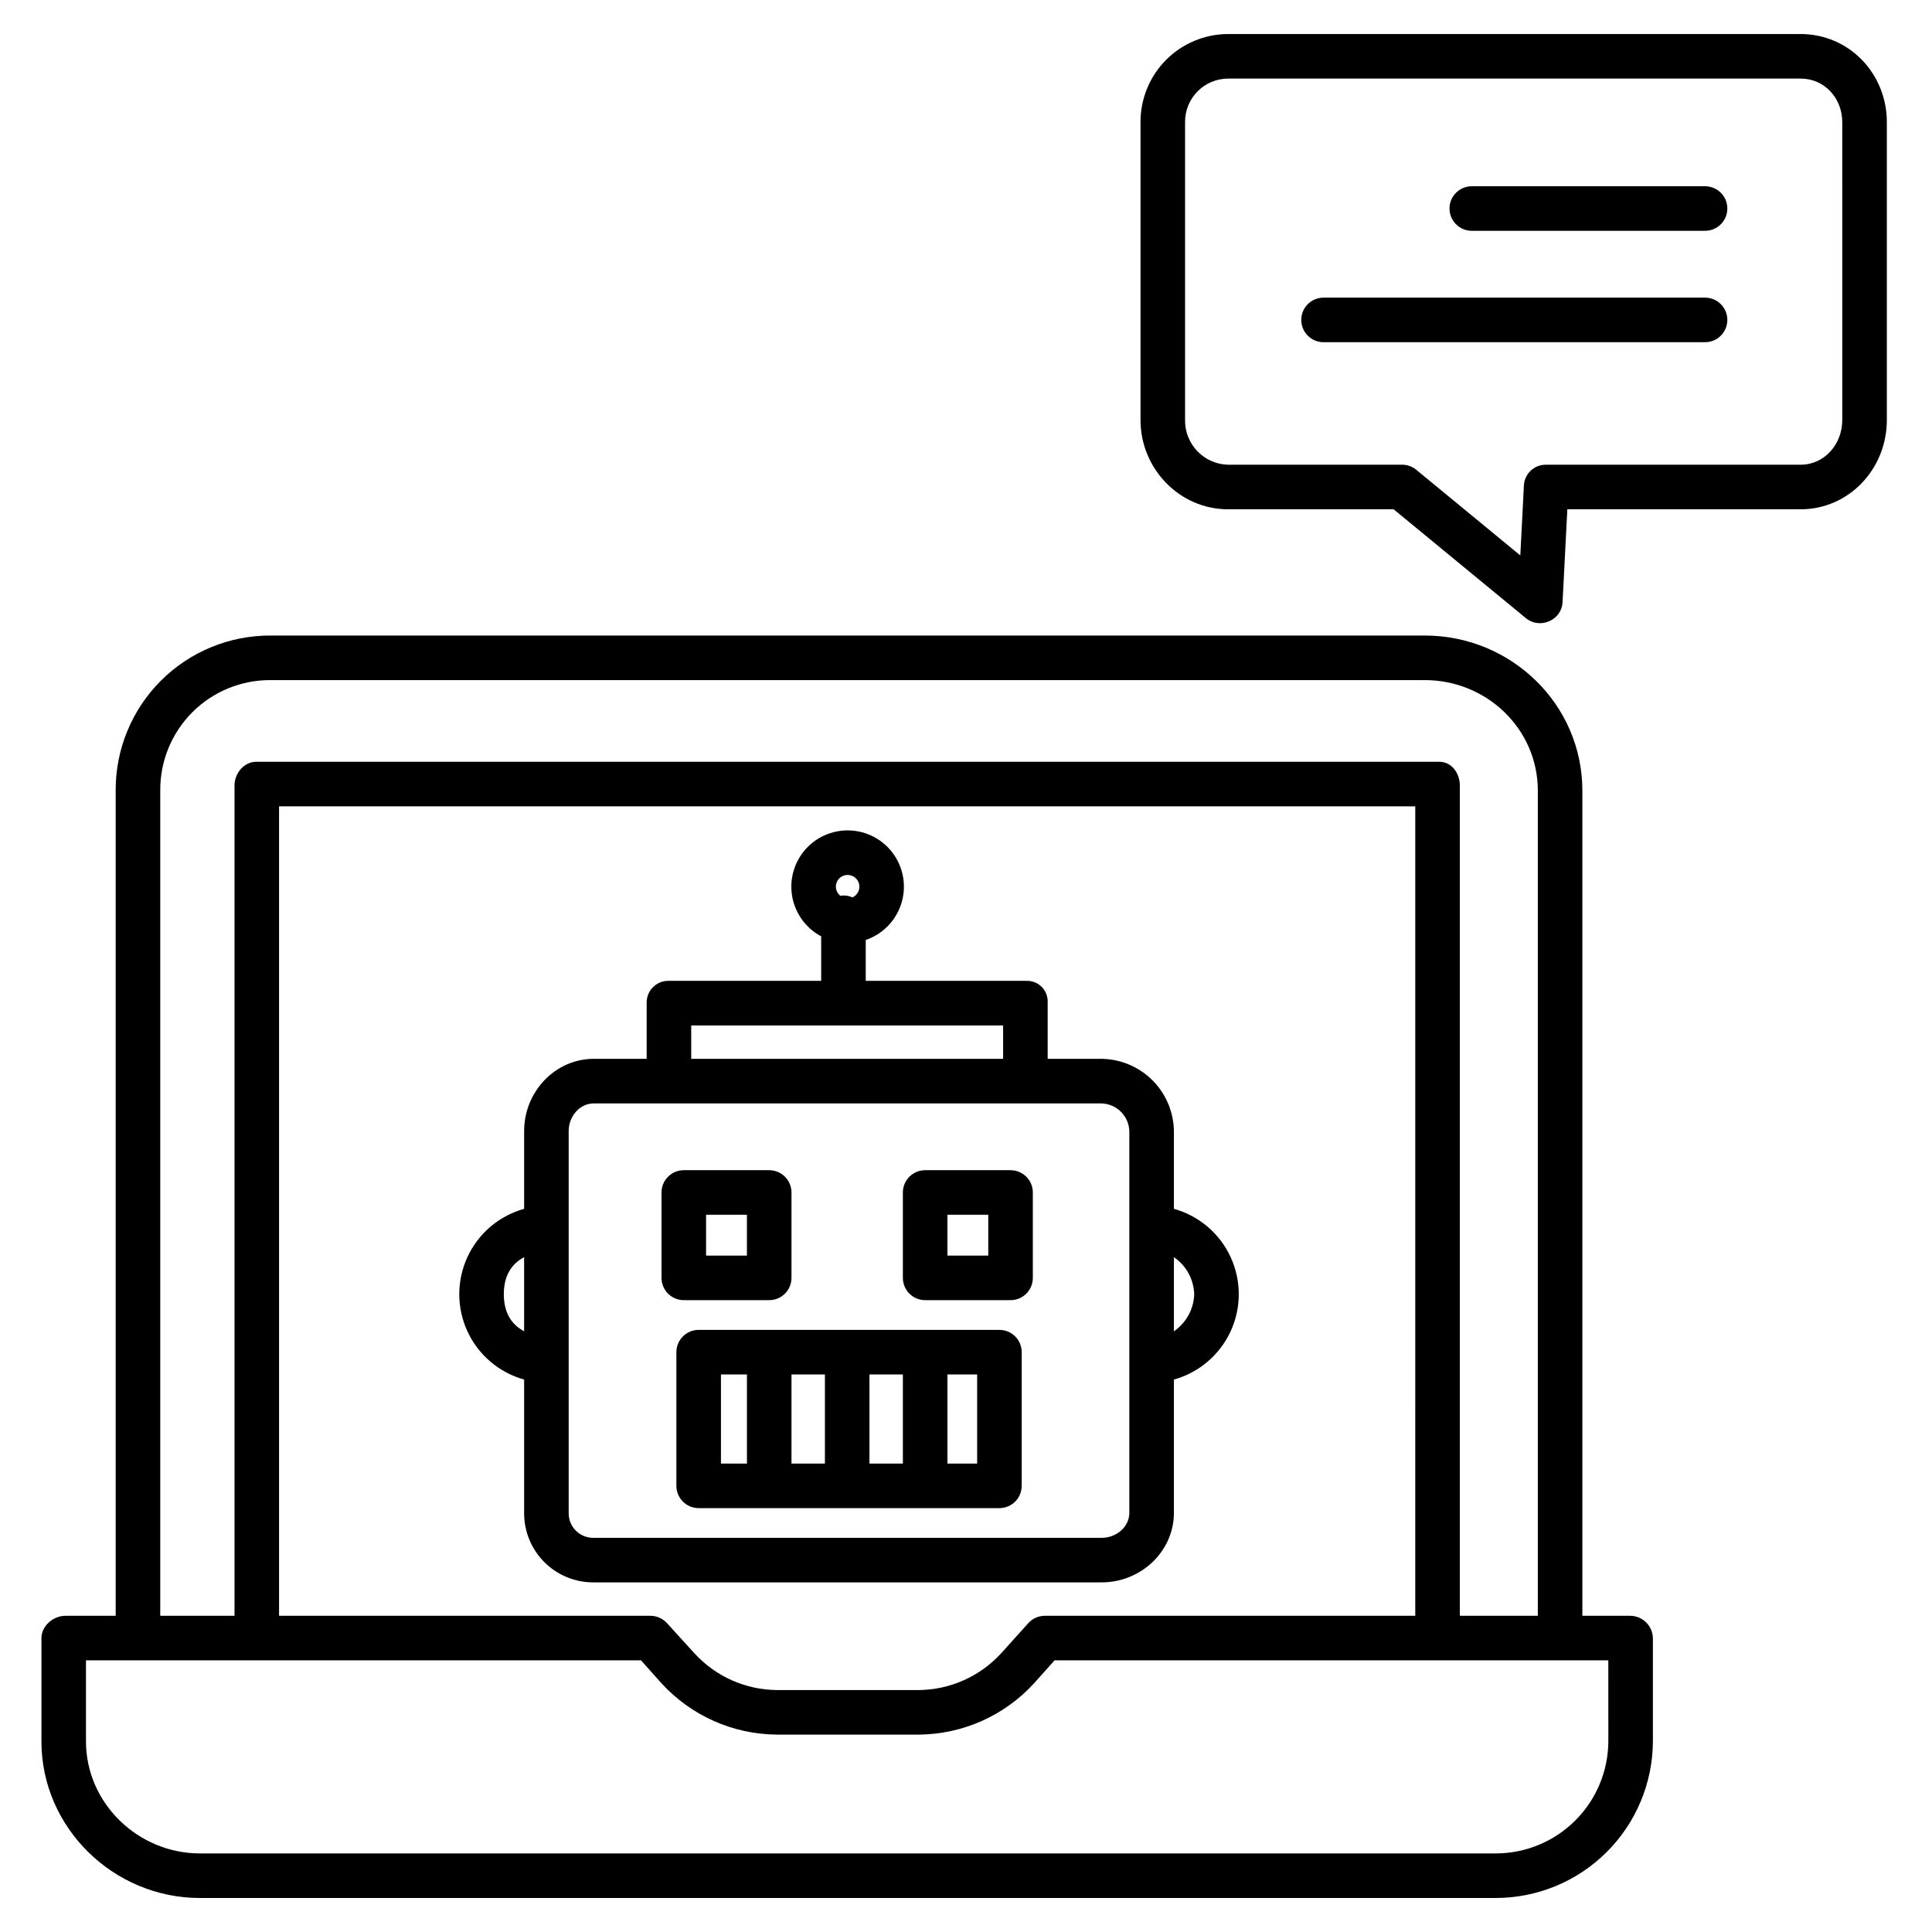
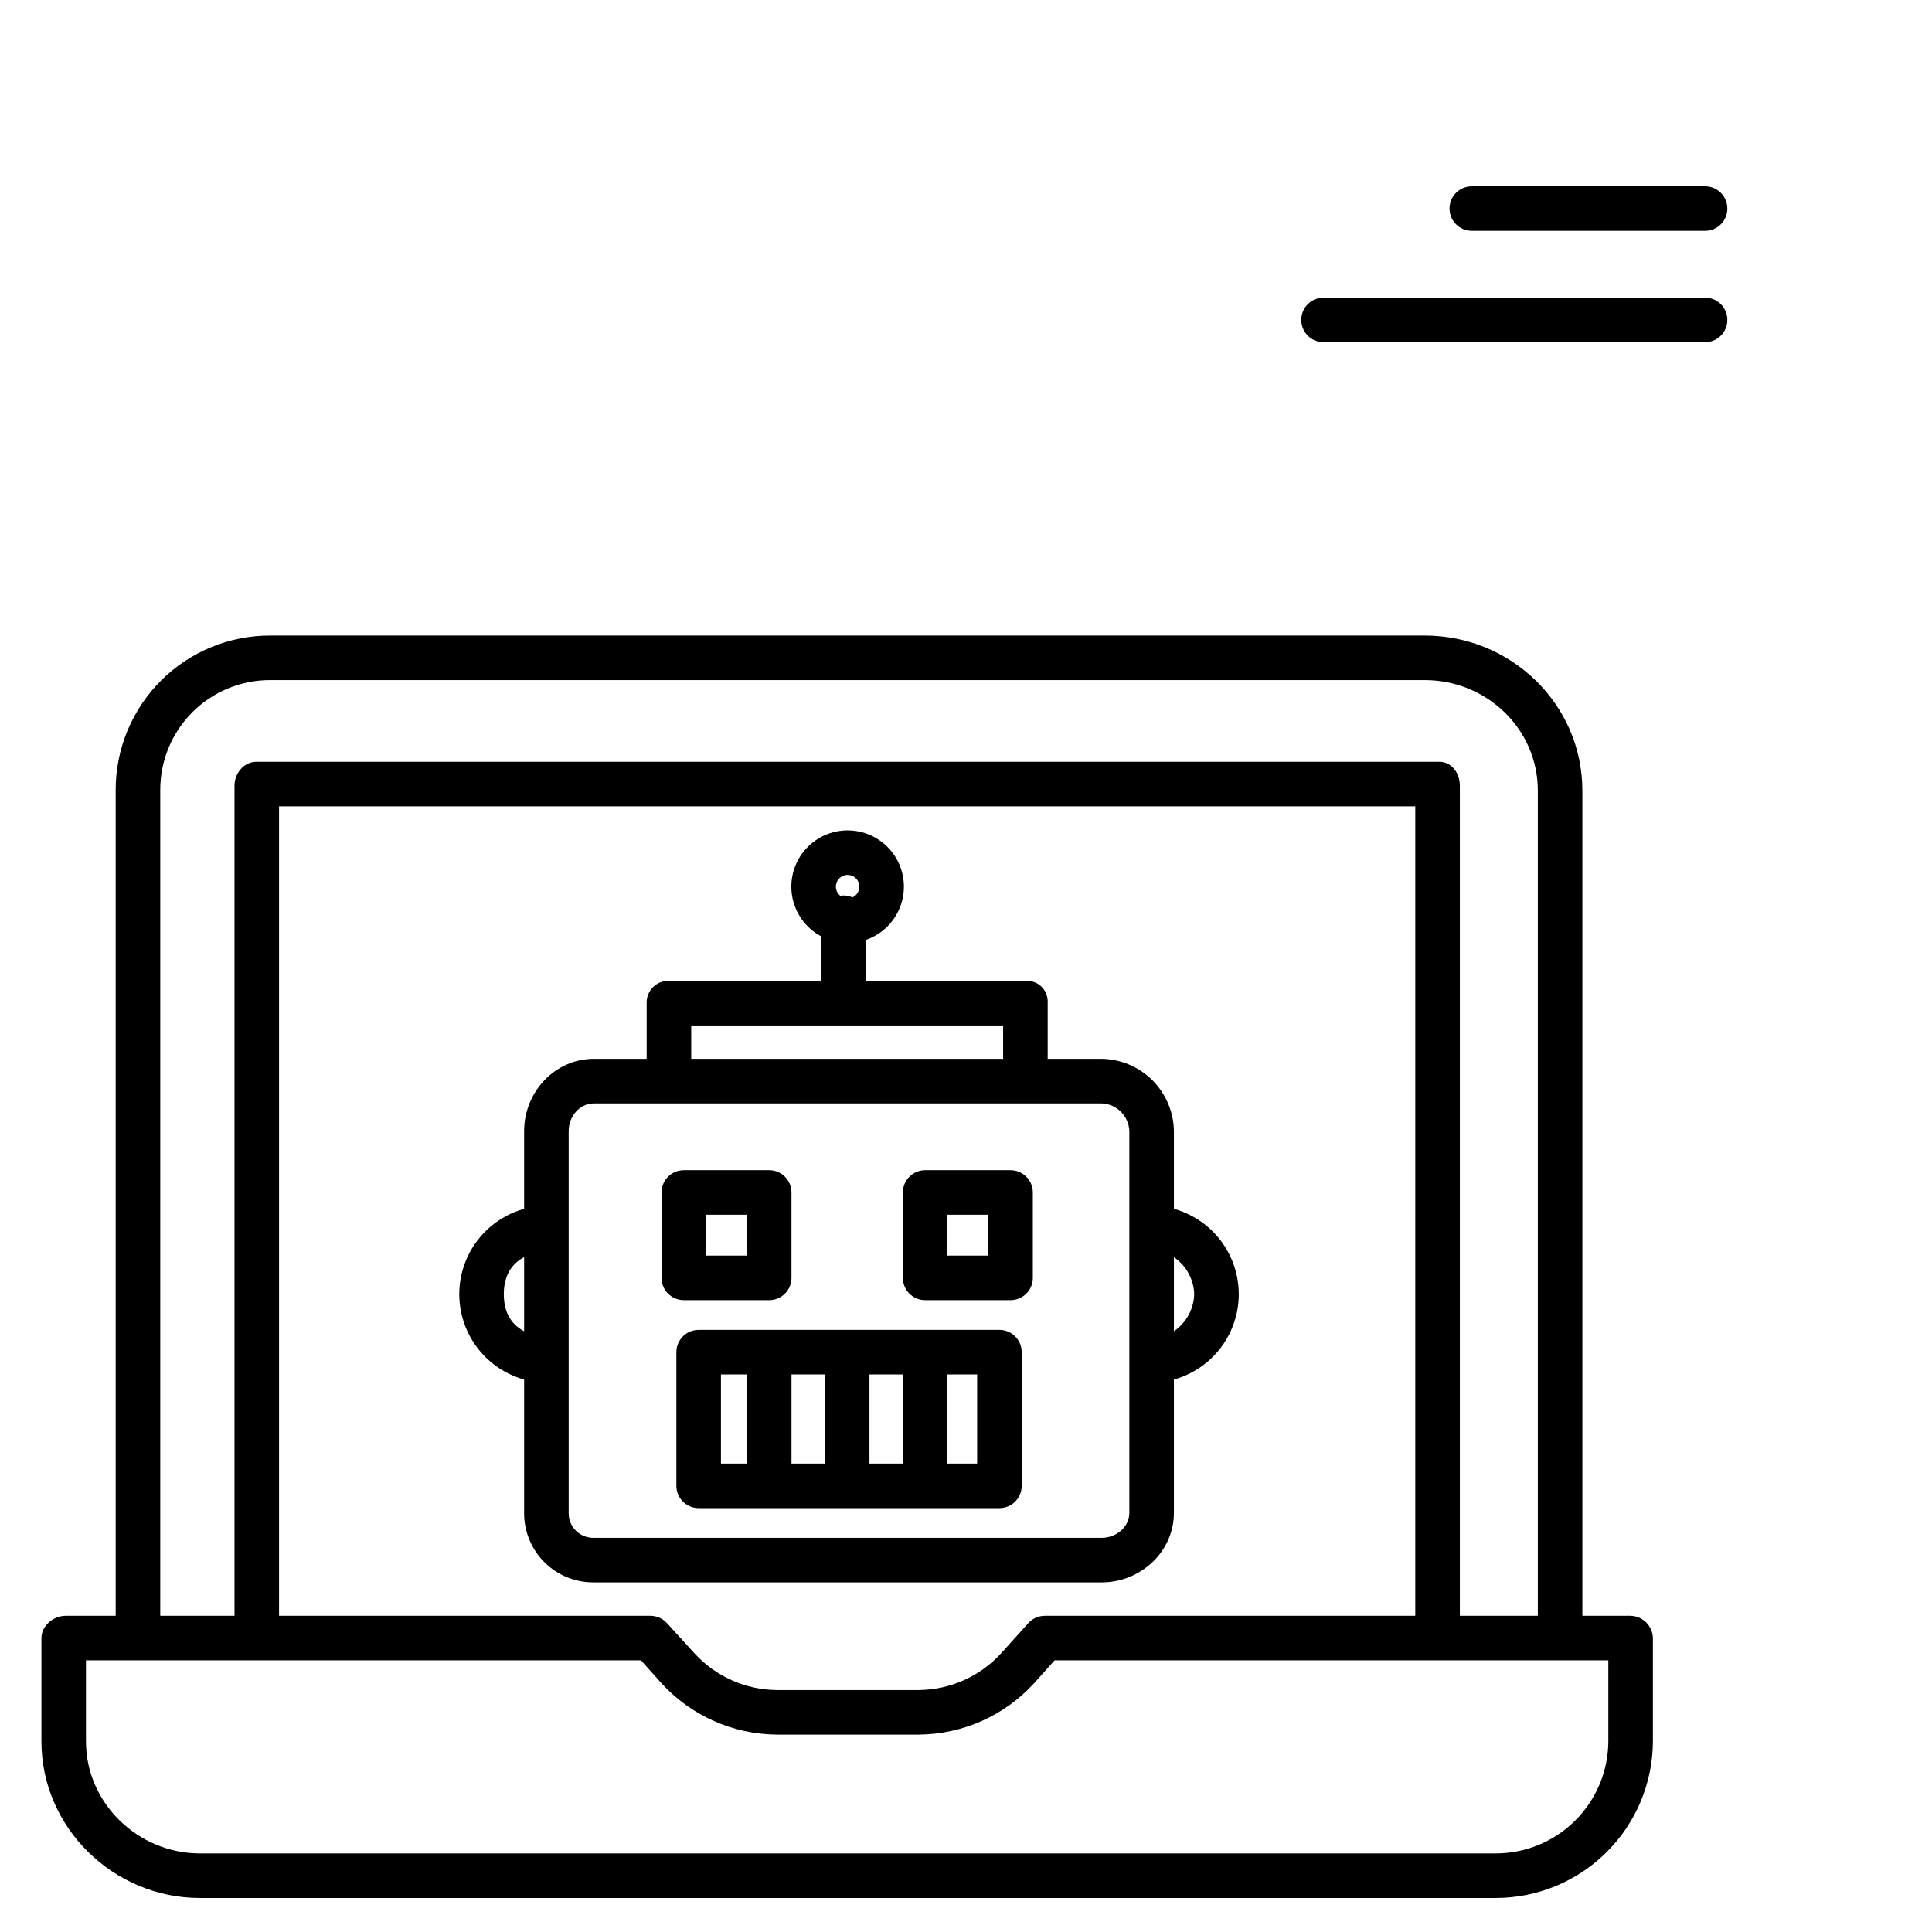
<svg xmlns="http://www.w3.org/2000/svg" fill="#000000" width="800px" height="800px" version="1.1" viewBox="144 144 512 512">
  <g>
    <path d="m575.98 572.2h-12.637v-218.67c0-22.879-18.875-41.105-41.758-41.105h-305.82c-10.918-0.059-21.41 4.25-29.133 11.973-7.723 7.723-12.035 18.215-11.977 29.133v218.67h-13.281c-3.262 0-6.394 2.664-6.394 5.926v27.363c-0.004 22.879 19.105 41.496 41.984 41.496h343.42c11.016-0.008 21.582-4.375 29.387-12.152 7.805-7.777 12.215-18.324 12.262-29.344v-27.363c-0.07-3.297-2.762-5.93-6.059-5.926zm-389.51-218.67c-0.062-7.789 3.004-15.277 8.512-20.785 5.512-5.508 13-8.574 20.789-8.512h305.82c16.371 0 29.949 12.93 29.949 29.297v218.67h-20.664v-220.01c0-3.262-2.164-6.309-5.426-6.309h-313.54c-3.258 0-5.762 3.051-5.762 6.309v220.01h-19.68zm332.59 218.67h-98.172c-1.652 0.004-3.227 0.699-4.344 1.914l-7.223 8.02v-0.004c-5.606 6.141-13.512 9.672-21.824 9.75h-37.641c-8.312-0.074-16.219-3.606-21.828-9.742l-7.223-7.934c-1.105-1.242-2.68-1.965-4.34-2.004h-98.512v-214.51h301.11zm51.168 33.289c-0.043 7.887-3.207 15.438-8.797 20.996-5.59 5.562-13.156 8.688-21.043 8.691h-343.42c-16.375 0-30.184-13.316-30.184-29.688v-21.48h147.09l5.469 6.121h0.004c7.844 8.562 18.898 13.473 30.508 13.559h37.641c11.613-0.086 22.664-5 30.504-13.559l5.473-6.121h146.75z" />
    <path d="m282.9 509.6v35.289c-0.043 4.914 1.895 9.637 5.371 13.109 3.481 3.473 8.207 5.398 13.121 5.348h134.57c10.332 0 19.137-8.121 19.137-18.457v-35.289c6.637-1.848 12.129-6.516 15.02-12.77s2.891-13.461 0-19.711c-2.891-6.254-8.383-10.922-15.02-12.77v-20.625c-0.078-5.051-2.121-9.871-5.691-13.441-3.574-3.57-8.395-5.606-13.445-5.684h-14.316v-14.969c0.066-1.508-0.492-2.977-1.547-4.055-1.055-1.078-2.508-1.672-4.019-1.641h-42.652v-10.836c4.363-1.484 7.797-4.902 9.301-9.262 1.504-4.356 0.906-9.164-1.617-13.023-2.523-3.859-6.688-6.332-11.281-6.703s-9.105 1.402-12.215 4.805c-3.109 3.402-4.469 8.051-3.688 12.594 0.785 4.543 3.625 8.469 7.691 10.633v11.793h-40.344c-1.543-0.047-3.039 0.531-4.152 1.605-1.109 1.07-1.742 2.547-1.75 4.09v14.969h-13.98c-10.332 0-18.492 8.785-18.492 19.121v20.633c-6.637 1.848-12.129 6.516-15.02 12.77-2.891 6.254-2.891 13.457 0 19.711 2.891 6.254 8.383 10.922 15.02 12.77zm85.734-133.73c1.469 0 2.734 1.023 3.043 2.457 0.309 1.434-0.426 2.887-1.762 3.492-0.754-0.336-1.566-0.512-2.391-0.512-0.289 0.004-0.574 0.027-0.859 0.07-1.023-0.828-1.41-2.211-0.969-3.453 0.441-1.238 1.621-2.062 2.938-2.059zm91.844 111.11c-0.121 3.941-2.121 7.59-5.379 9.82v-19.641c3.258 2.227 5.258 5.875 5.379 9.82zm-133.3-71.23h82.656v8.855h-82.656zm-32.473 27.977c0-3.824 2.859-7.312 6.684-7.312h134.57c3.981 0.148 7.172 3.336 7.328 7.316v101.16c0 3.824-3.504 6.648-7.328 6.648h-134.57c-1.781 0.051-3.508-0.629-4.773-1.887-1.262-1.258-1.953-2.981-1.91-4.762zm-11.809 33.43v19.641c-3.938-2.082-5.379-5.699-5.379-9.82 0-4.117 1.441-7.738 5.379-9.816z" />
    <path d="m414.76 502.34c0-3.262-2.641-5.906-5.902-5.906h-79.707c-3.258 0-5.902 2.644-5.902 5.906v35.426-0.004c0 3.262 2.644 5.906 5.902 5.906h79.707c3.262 0 5.902-2.644 5.902-5.906zm-52.152 29.52h-8.855v-23.617h8.855zm11.809-23.617h8.855v23.617h-8.855zm-39.359 0h6.887v23.617h-6.887zm67.895 23.617h-7.871v-23.617h7.871z" />
    <path d="m353.75 460.02c0-3.262-2.644-5.906-5.902-5.906h-22.633c-3.262 0-5.906 2.644-5.906 5.906v22.633c0 3.258 2.644 5.902 5.906 5.902h22.633c3.258 0 5.902-2.644 5.902-5.902zm-22.633 5.902h10.824v10.824h-10.824z" />
    <path d="m417.71 460.02c0-3.262-2.644-5.906-5.906-5.906h-22.629c-3.262 0-5.906 2.644-5.906 5.906v22.633c0 3.258 2.644 5.902 5.906 5.902h22.633-0.004c3.262 0 5.906-2.644 5.906-5.902zm-22.633 5.902h10.824v10.824h-10.824z" />
-     <path d="m621.16 153.02h-151.7c-6.176 0.012-12.098 2.481-16.453 6.867-4.352 4.383-6.785 10.316-6.758 16.496v78.941c0 12.883 10.332 23.645 23.211 23.645h43.867l35.105 28.891 0.004 0.004c1.062 0.855 2.394 1.309 3.762 1.281 0.82-0.012 1.629-0.191 2.379-0.531 2.031-0.848 3.398-2.785 3.516-4.981l1.266-24.664h61.805c12.883 0 22.871-10.762 22.871-23.645v-78.941c0-12.883-9.988-23.363-22.871-23.363zm11.062 102.3c0 6.371-4.691 11.836-11.062 11.836h-67.414c-3.117-0.062-5.723 2.352-5.894 5.465l-0.953 18.574-27.684-22.789c-1.07-0.844-2.402-1.285-3.766-1.25h-45.992c-6.402-0.152-11.488-5.43-11.402-11.836v-78.941c-0.031-3.047 1.156-5.984 3.297-8.152 2.141-2.168 5.059-3.394 8.105-3.406h151.7c6.371 0 11.062 5.188 11.062 11.559z" />
    <path d="m595.86 193.36h-61.824c-3.258 0-5.902 2.641-5.902 5.902s2.644 5.902 5.902 5.902h61.824c3.258 0 5.902-2.641 5.902-5.902s-2.644-5.902-5.902-5.902z" />
    <path d="m595.86 222.88h-101.11c-3.262 0-5.902 2.641-5.902 5.902s2.641 5.906 5.902 5.906h101.11c3.258 0 5.902-2.644 5.902-5.906s-2.644-5.902-5.902-5.902z" />
  </g>
</svg>